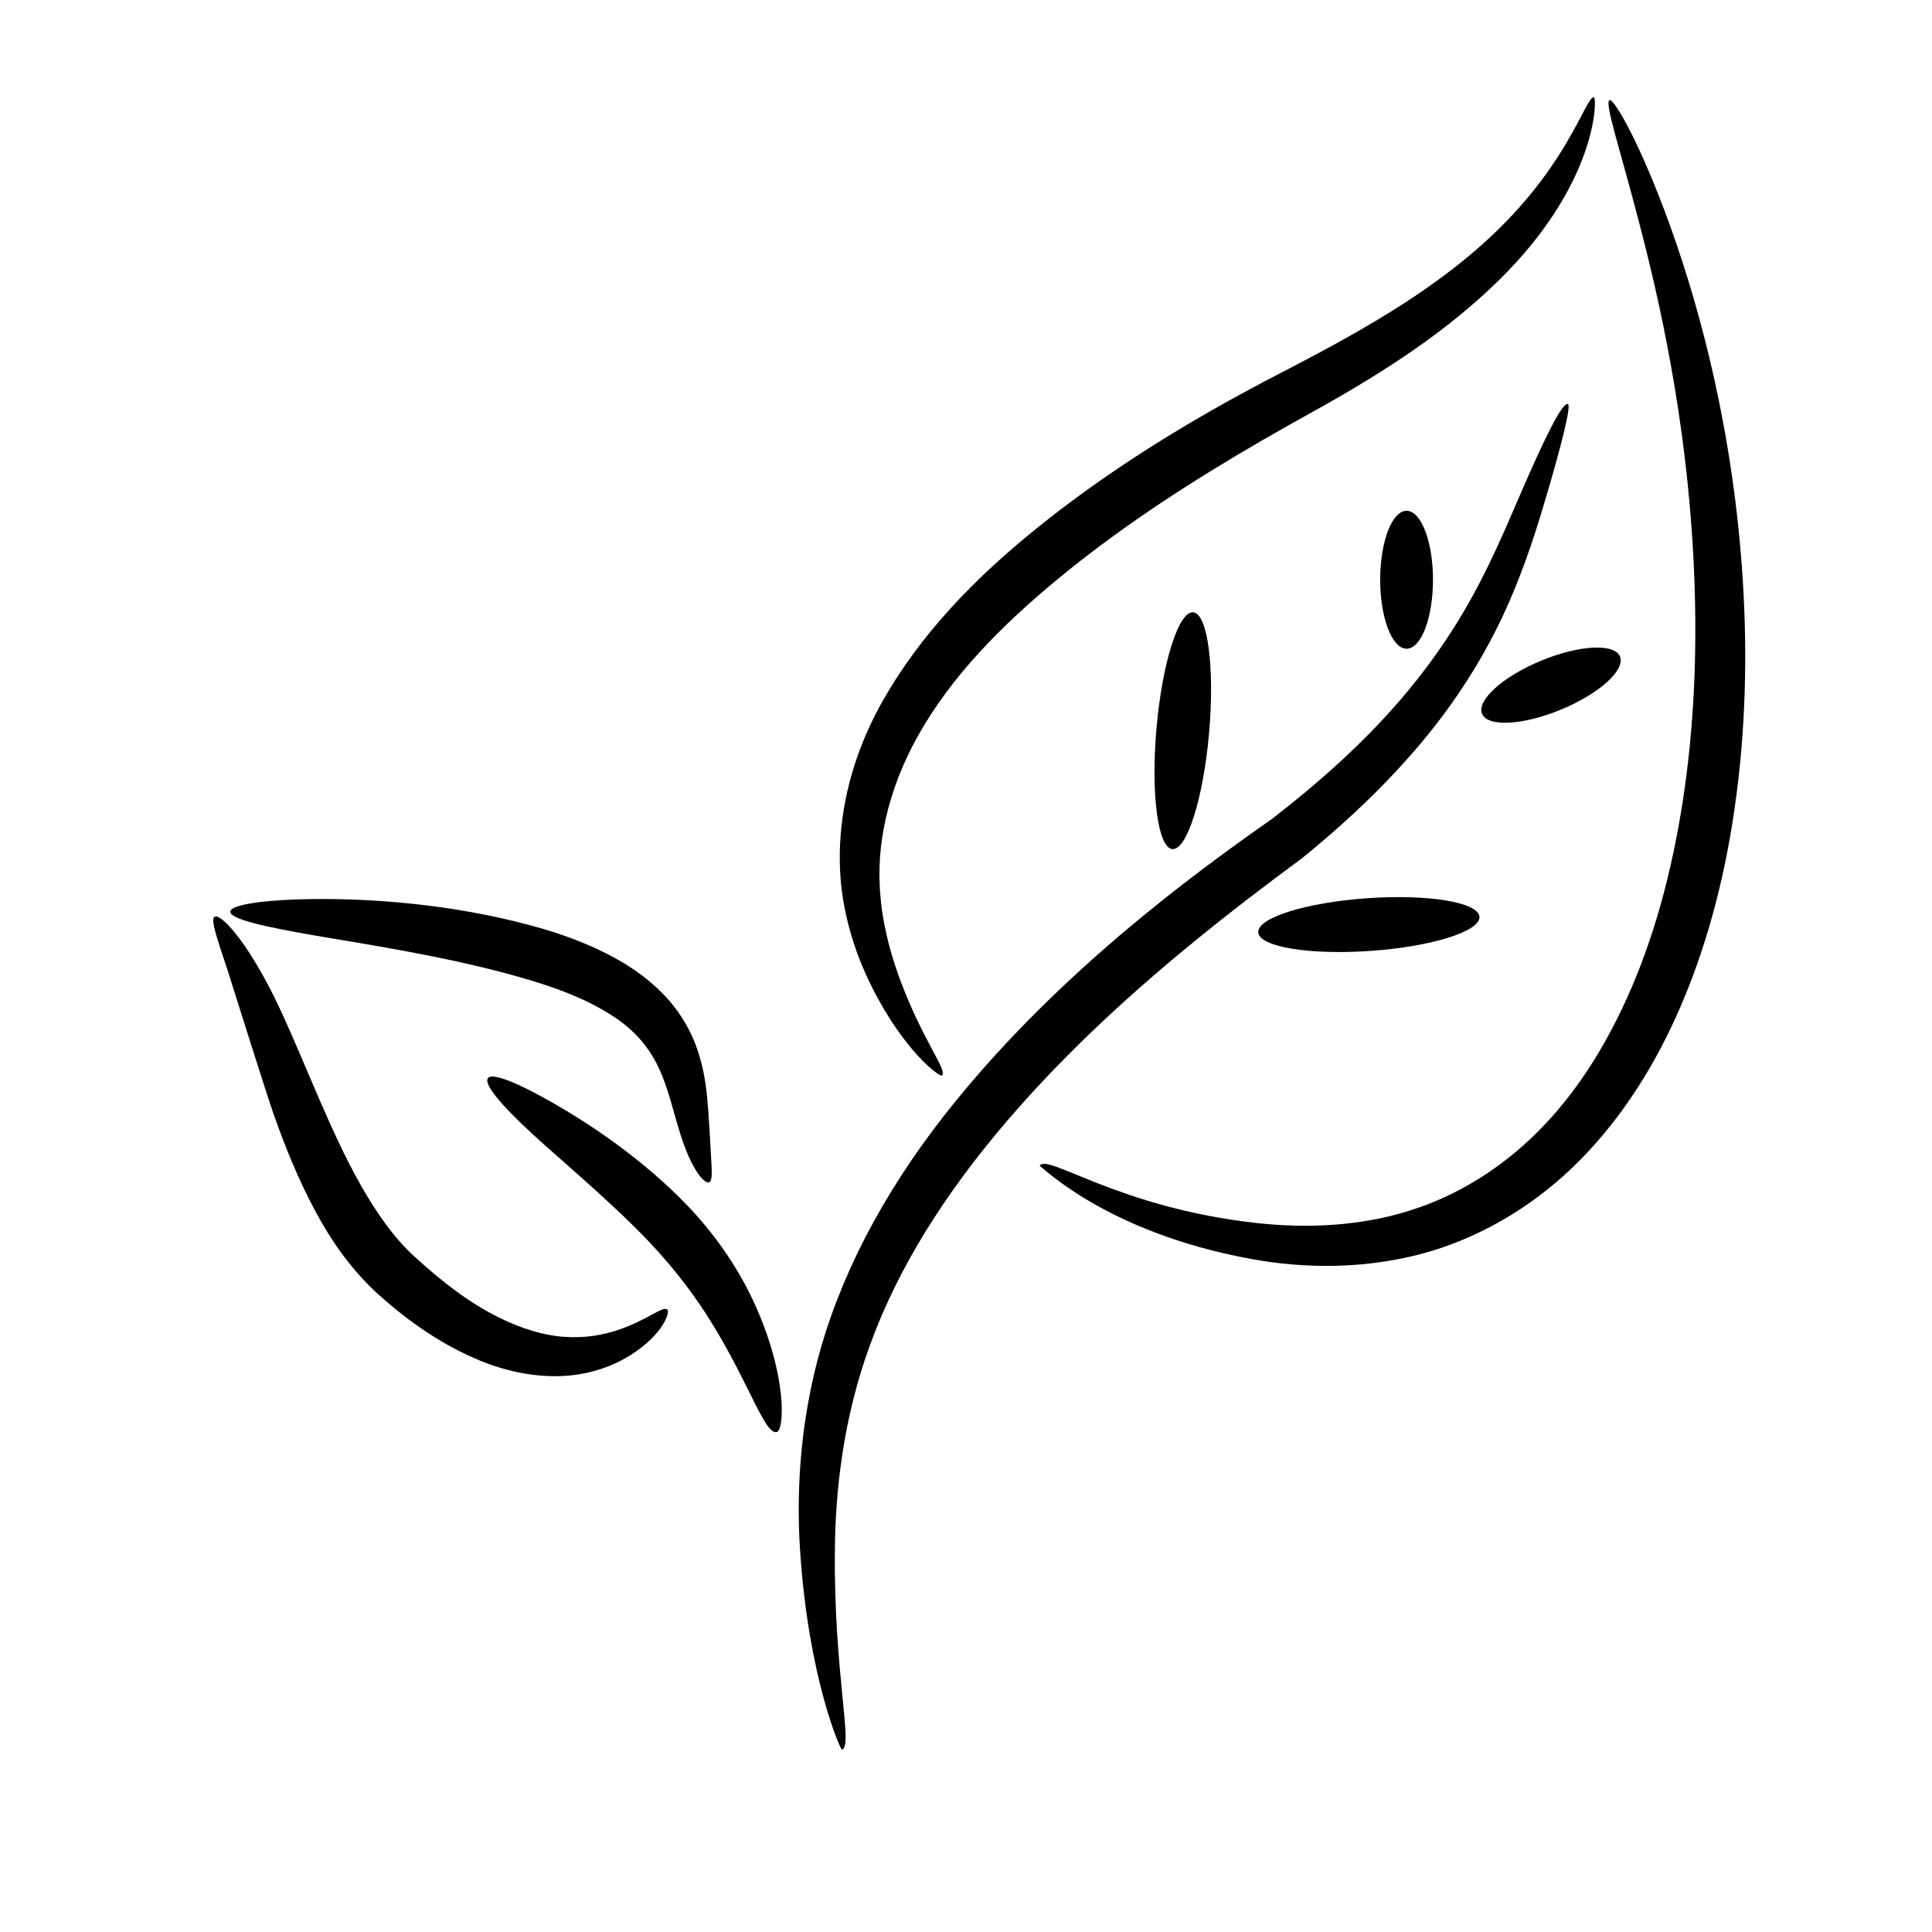
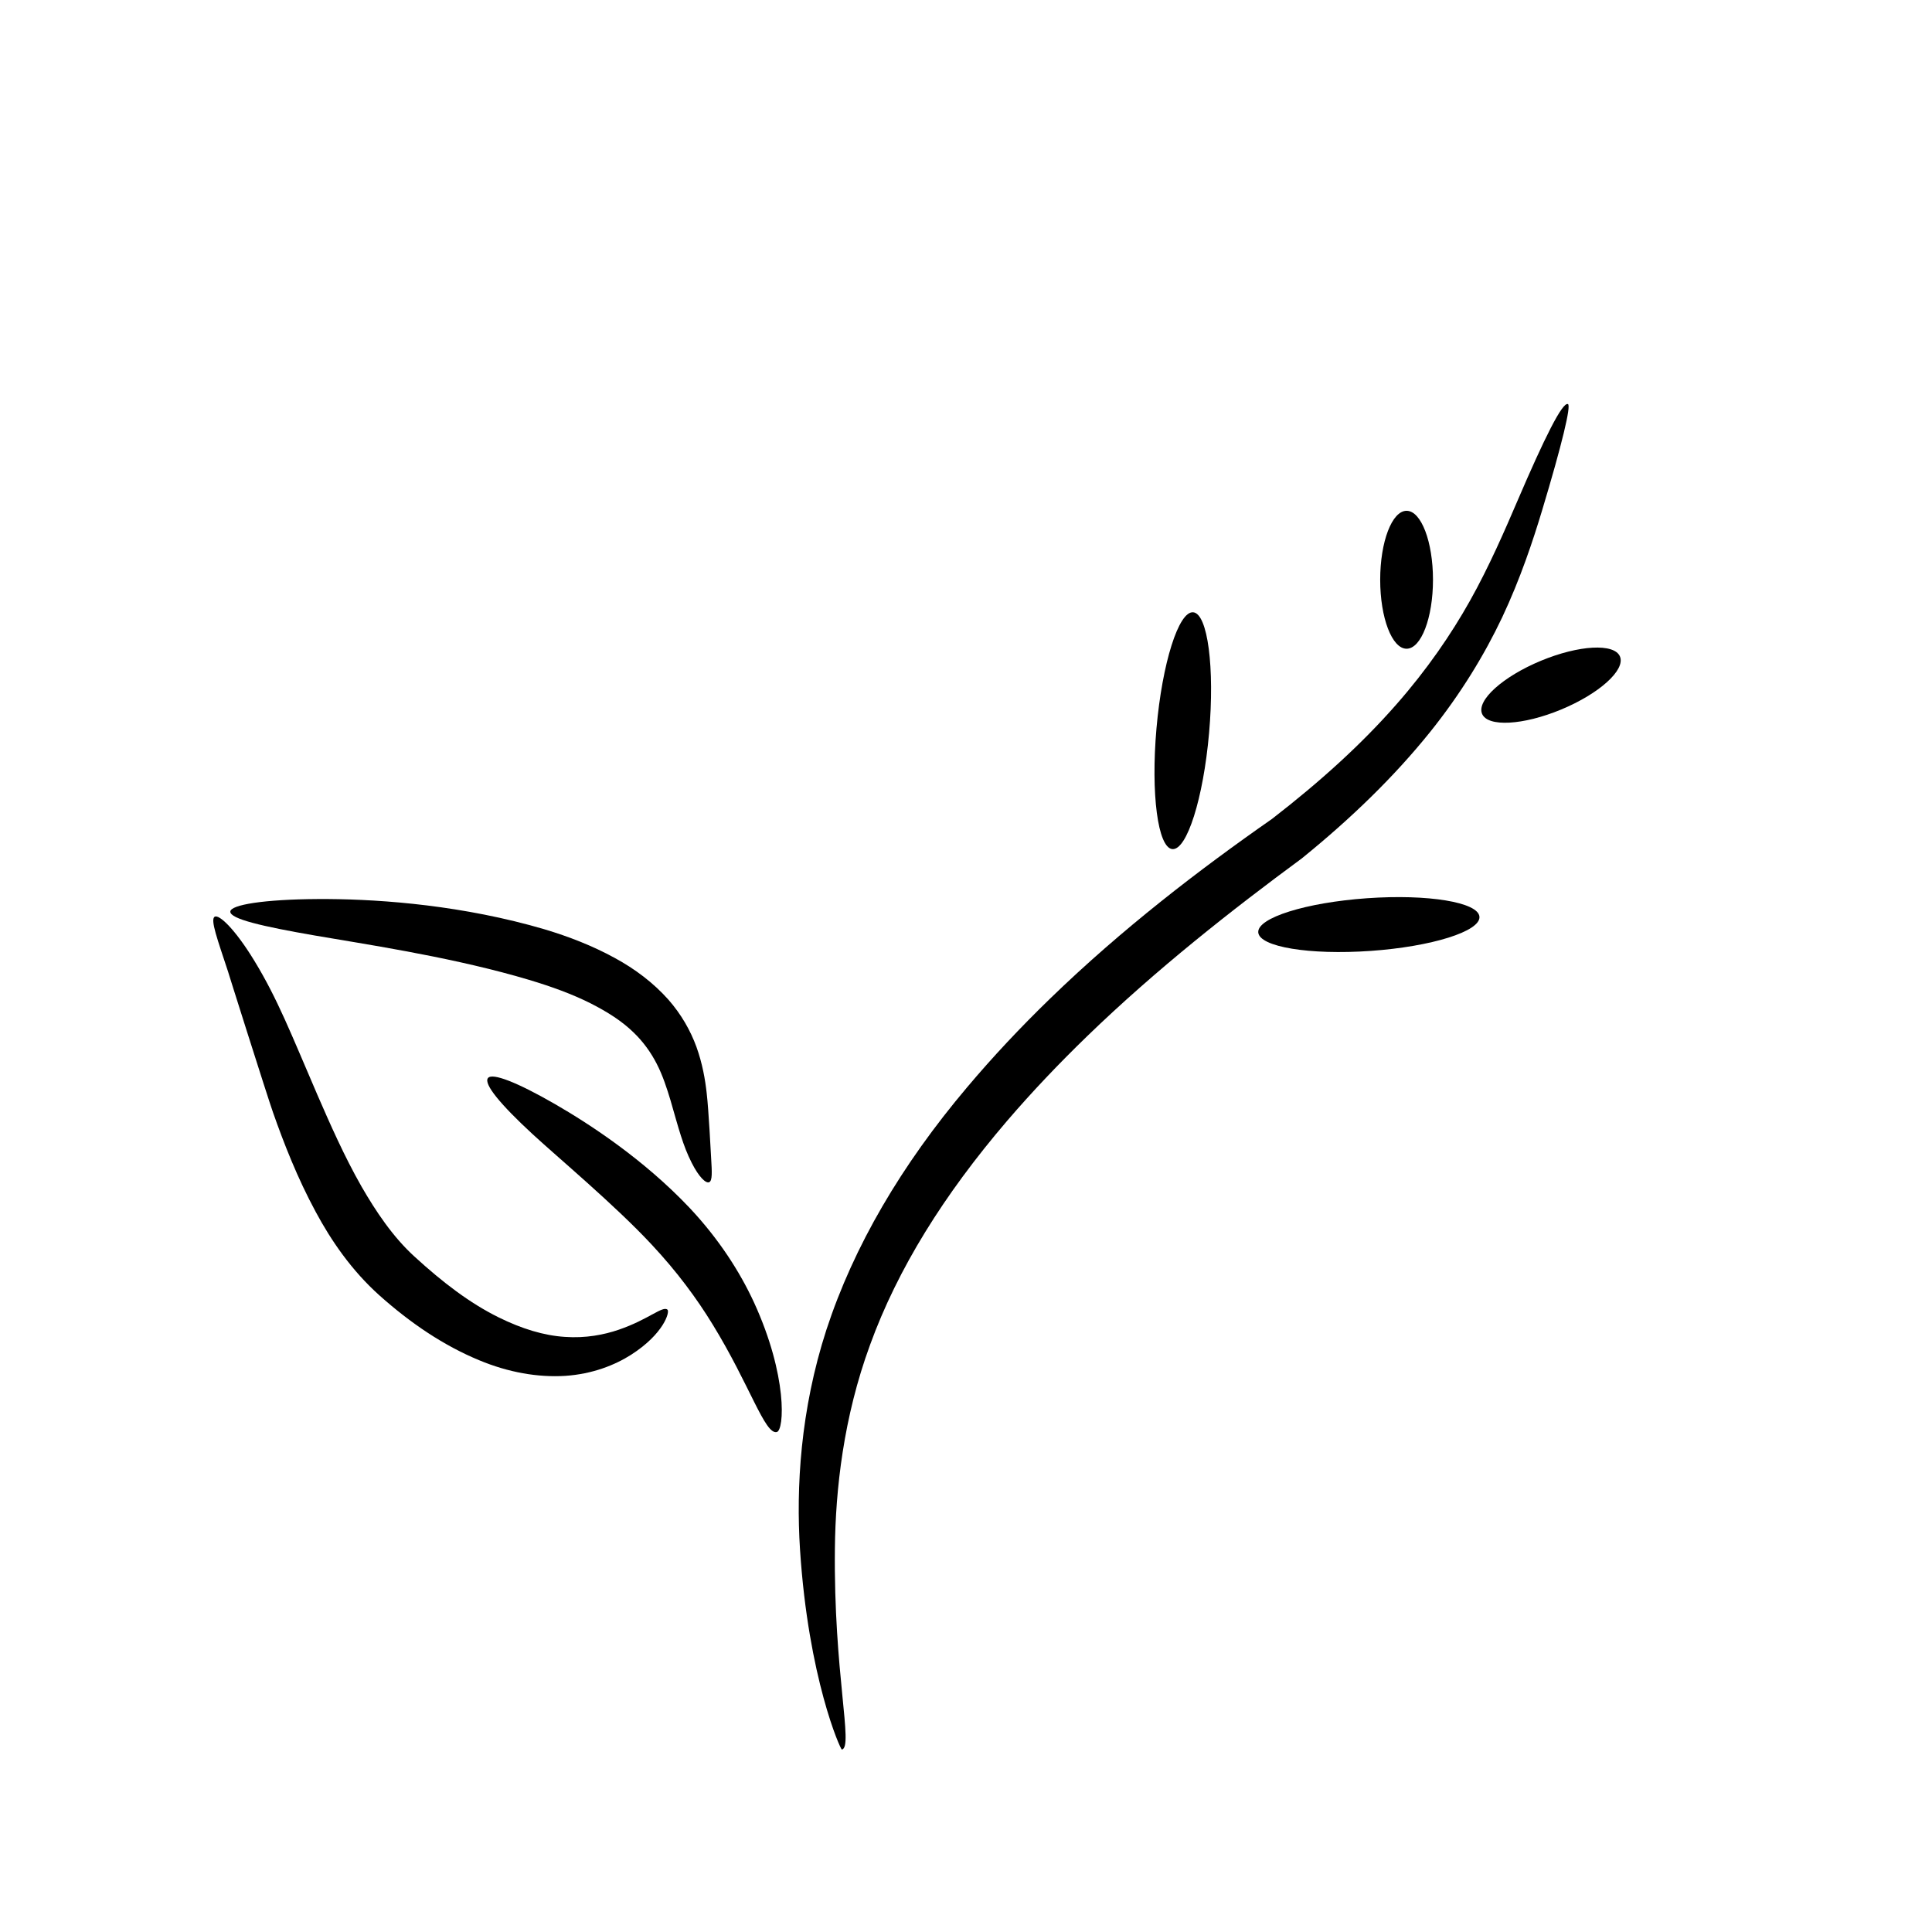
<svg xmlns="http://www.w3.org/2000/svg" fill="#000000" width="800px" height="800px" version="1.1" viewBox="144 144 512 512">
  <g fill-rule="evenodd">
    <path d="m367.1 607.64c-0.359 0.062-8.887-18.934-11.09-53.027-1.051-16.41 0.086-36.879 6.992-58.199 7.246-22.156 19.879-43.672 37.312-64.297 6.801-8.066 14.129-15.875 21.973-23.477 19.094-18.512 39.691-34.293 58.801-47.613 12.887-9.973 23.77-19.852 32.977-30.359 8.098-9.215 14.48-18.52 19.473-27.426 5.133-9.129 9.453-19.164 12.523-26.32 7.254-16.934 12.004-26.449 13.457-25.832 0.895 0.379-1.566 10.66-6.863 28.227-2.316 7.703-5.731 18.059-10.578 28.32-4.66 9.836-10.926 20.191-19.164 30.449-9.395 11.668-20.672 22.66-33.934 33.41-18.461 13.594-38.48 29.309-56.887 47.121-7.578 7.336-14.656 14.797-21.234 22.465-16.699 19.516-28.941 39.117-36.281 59.316-7.062 19.242-9.152 38.363-9.32 53.961-0.371 32.926 4.988 52.738 1.844 53.281z" />
    <path d="m454.69 369.02c-3.848-0.34-5.734-14.672-4.211-31.992 1.523-17.32 5.883-31.105 9.73-30.766 3.848 0.34 5.734 14.672 4.211 31.992-1.523 17.32-5.883 31.105-9.73 30.766z" />
    <path d="m477.45 391.09c-0.273-3.852 12.637-7.906 28.816-9.047s29.531 1.059 29.805 4.91c0.273 3.852-12.637 7.906-28.816 9.047-16.18 1.141-29.531-1.059-29.805-4.91z" />
    <path d="m536.76 333.16c-1.48-3.566 5.504-9.859 15.594-14.047 10.09-4.188 19.477-4.691 20.957-1.125 1.48 3.566-5.504 9.859-15.594 14.047s-19.477 4.691-20.957 1.125z" />
    <path d="m516.76 315.92c-3.863 0-6.996-8.188-6.996-18.277s3.133-18.277 6.996-18.277c3.863 0 6.996 8.188 6.996 18.277s-3.133 18.277-6.996 18.277z" />
    <path d="m349.86 523.5c-3.156 0.77-7.086-12.355-16.996-28.5-4.223-6.91-9.484-14.035-16.133-21.137-0.07-0.074-0.137-0.148-0.207-0.223-9.656-10.348-24.629-22.844-31.422-29.117-8.352-7.715-12.98-13.227-11.793-14.816 1.117-1.492 7.801 1.148 17.66 6.824 9.406 5.414 23.656 14.758 35.746 27.527 0.078 0.082 0.152 0.164 0.23 0.246 7.504 8.02 13.059 16.59 16.891 24.891 8.918 19.453 8.02 33.82 6.023 34.309z" />
-     <path d="m570.56 170.54c1.137-0.465 8.137 11.344 16.109 33.512 7.93 22.043 16.766 54.656 19.211 94.094 1.168 18.785 0.84 39.223-2.219 60.289-1.391 9.613-3.371 19.41-6.129 29.172-2.258 7.984-4.973 15.727-8.188 23.188-6.609 15.387-15.395 29.199-26.461 40.484-11.34 11.535-24.754 19.574-38.508 23.934-17.621 5.496-34.957 4.965-48.875 2.414-38.945-7.141-55.801-24.992-55.988-24.641 1.891-3.57 20.605 11.023 57.402 15.117 12.957 1.438 28.684 1.125 43.648-4.285 11.711-4.164 23.105-11.531 32.777-21.758 9.551-10.066 17.18-22.586 23.219-36.742 2.926-6.879 5.414-14.059 7.512-21.512 2.562-9.105 4.461-18.324 5.875-27.426 3.078-19.934 3.738-39.492 3.129-57.621-1.285-38.066-8.141-70.18-13.82-92.434-5.707-22.359-10.203-35.168-8.695-35.785z" />
-     <path d="m393.61 429.02c-0.551 0.422-9.91-6.176-18.68-23.707-3.375-6.746-6.582-15.426-7.867-25.5-1.863-15.367 1.25-33.184 10.992-50.289 9.863-17.328 24.117-32.289 41.422-46.113 3.516-2.824 7.125-5.582 10.824-8.285 18.473-13.492 37.805-24.48 55.488-33.527 20.414-10.605 35.406-19.527 48.562-30.68 12.457-10.574 19.859-20.801 24.59-28.758 4.621-7.769 6.394-12.66 7.484-12.371 0.852 0.227 0.953 22.891-25.285 48.555-13.039 12.785-28.828 23.477-49.203 34.762-17.039 9.414-35.742 20.418-53.387 33.309-3.543 2.59-6.996 5.219-10.363 7.894-16.535 13.23-29.891 26.441-39.152 41.664-8.938 14.688-12.613 29.688-11.891 42.926 0.422 8.762 2.562 16.836 4.891 23.355 6.113 17.121 13.254 25.469 11.574 26.758z" />
    <path d="m331.93 457.3c-0.848 0.367-2.676-1.297-4.625-5.148-2.332-4.602-3.414-8.949-5.598-16.508-0.949-3.16-2.094-6.703-3.684-9.758-1.504-2.93-3.543-5.809-6.129-8.281-3.016-2.953-6.848-5.406-11.344-7.691-4.953-2.492-10.383-4.453-16.363-6.246-1.172-0.352-2.348-0.691-3.523-1.02-19.293-5.387-40.316-8.492-53.234-10.73-13.906-2.406-22.504-4.398-22.395-6.344 0.098-1.793 8.863-3.234 23.188-3.32 13.945-0.082 34.676 1.18 56.121 6.906 1.273 0.34 2.559 0.699 3.848 1.082 6.578 1.961 12.84 4.41 18.703 7.613 5.402 2.93 10.25 6.594 14.223 11.047 3.438 3.91 5.867 8.223 7.434 12.5 1.598 4.438 2.34 8.719 2.734 12.34 0.527 4.481 1.105 16.059 1.16 16.969 0.234 3.867 0.375 6.203-0.512 6.59z" />
    <path d="m200.89 386.95c1.152-0.715 5.371 3.234 10.496 11.633 6.168 10.109 9.719 19.309 16.746 35.609 3.328 7.652 7.156 16.34 11.668 24.242 1.93 3.348 4.012 6.68 6.297 9.797 2.398 3.277 4.941 6.219 7.719 8.75 7.547 6.918 14.688 12.344 22.266 16.105 6.285 3.106 12.113 4.852 17.621 5.203 5.481 0.391 10.371-0.559 14.254-1.895 7.93-2.707 11.684-6.441 12.934-5.312 0.656 0.59-0.953 6.375-9.637 11.941-4.273 2.723-10.23 5.117-17.484 5.598-7.188 0.438-14.988-0.887-22.824-4.16-9.348-3.879-18.094-9.75-26.43-17.203-3.59-3.223-6.805-6.828-9.691-10.727-2.75-3.715-5.109-7.559-7.152-11.367-4.871-9-8.469-18.238-11.32-26.355-1.449-4.082-12.648-39.551-11.824-37.043-2.898-8.82-4.859-14.062-3.641-14.82z" />
  </g>
</svg>